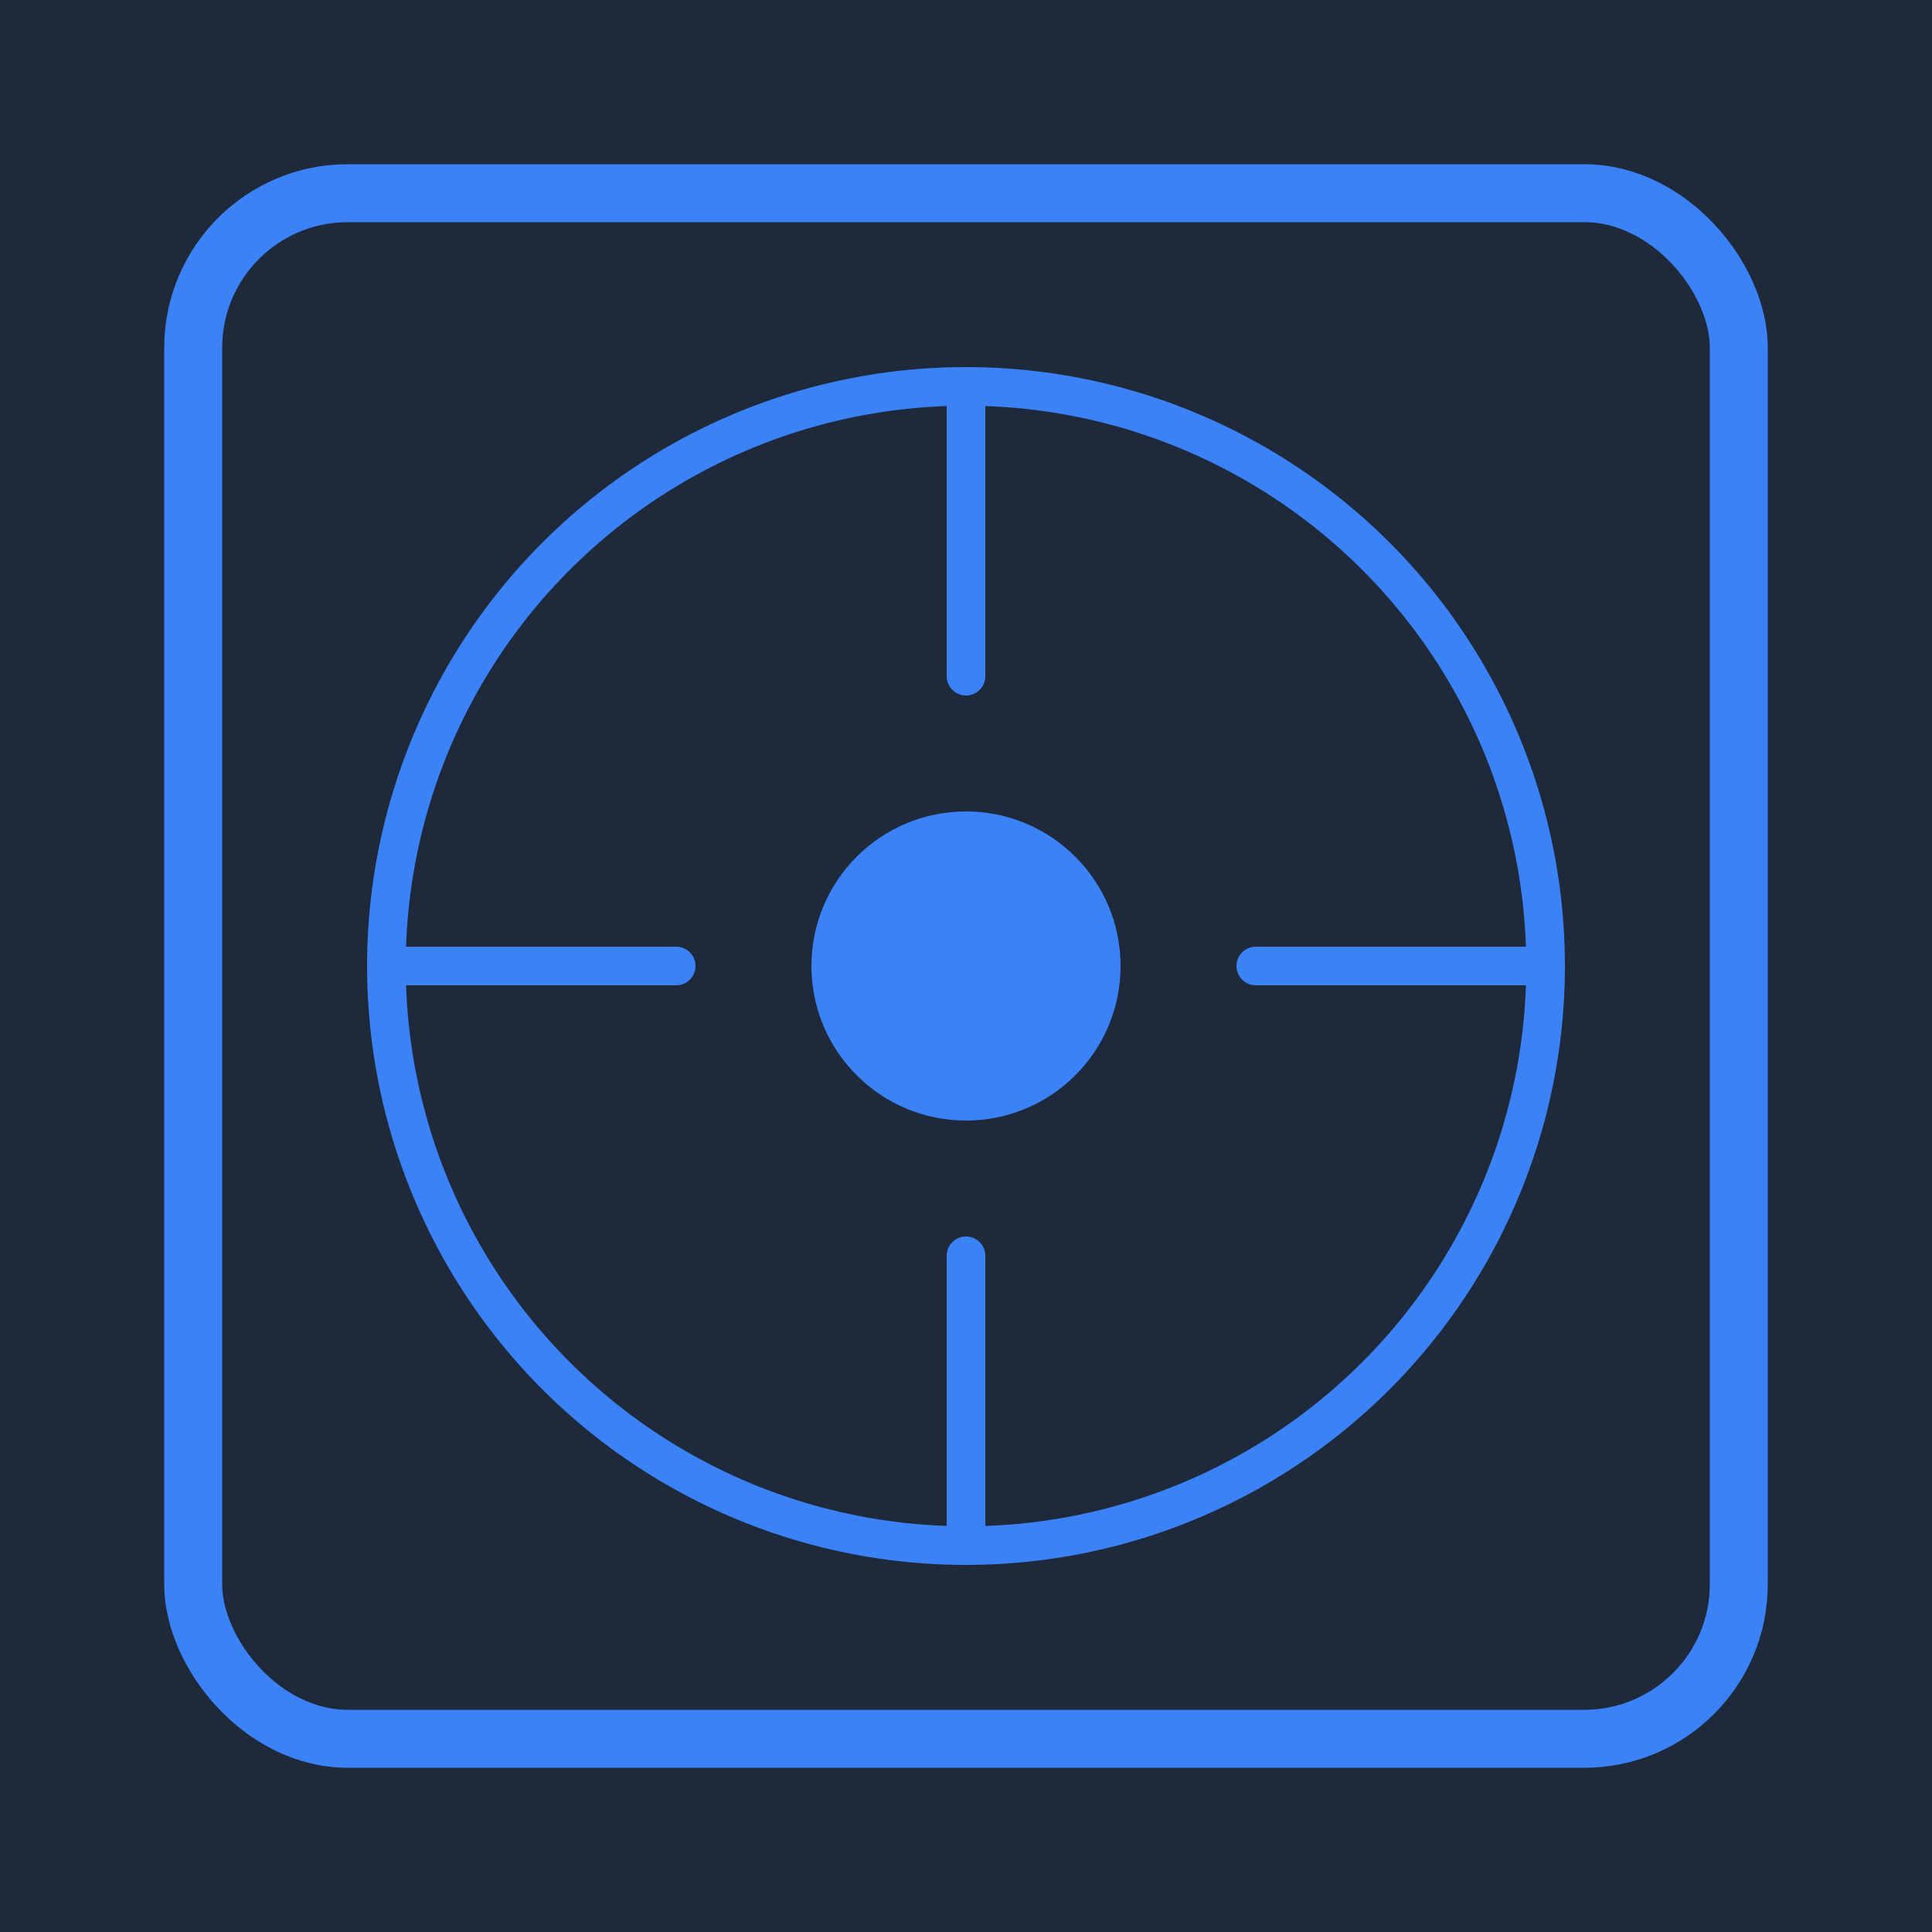
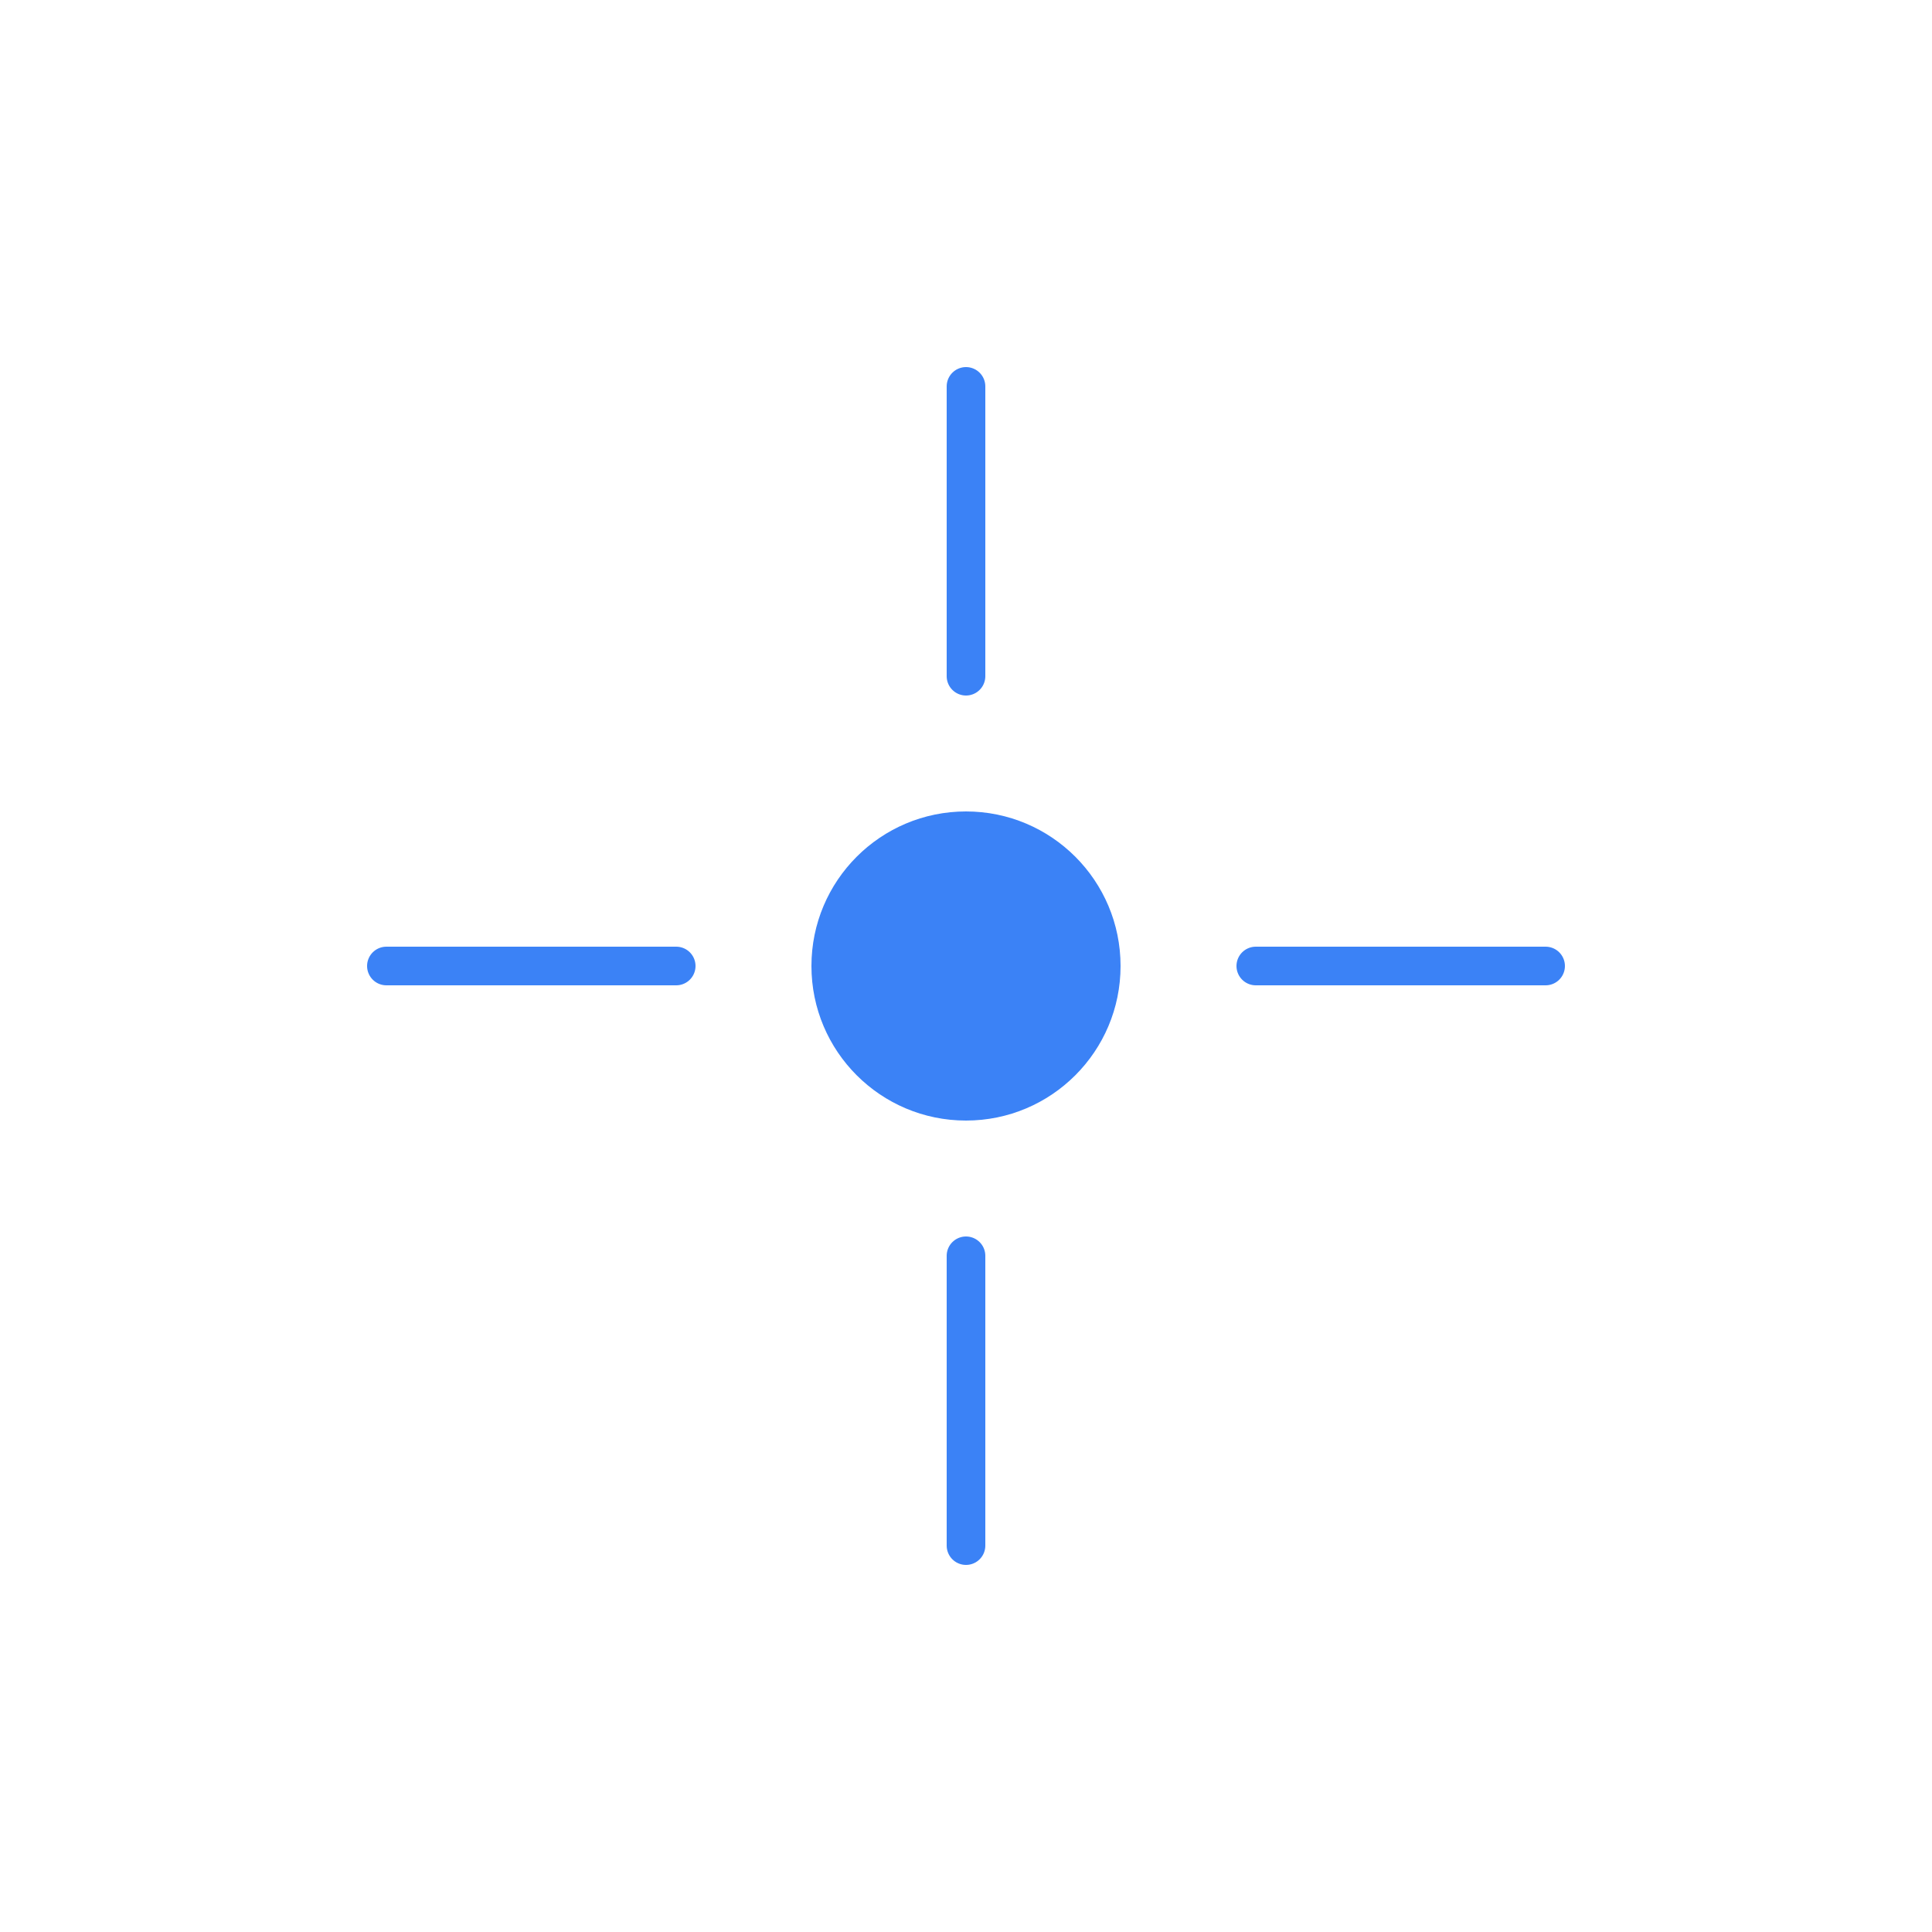
<svg xmlns="http://www.w3.org/2000/svg" viewBox="0 0 100 100">
-   <rect width="100" height="100" fill="#1e293b" />
-   <rect x="10" y="10" width="80" height="80" rx="8" fill="none" stroke="#3b82f6" stroke-width="3" />
-   <circle cx="50" cy="50" r="30" fill="none" stroke="#3b82f6" stroke-width="2" />
  <circle cx="50" cy="50" r="8" fill="#3b82f6" />
  <line x1="50" y1="20" x2="50" y2="35" stroke="#3b82f6" stroke-width="2" stroke-linecap="round" />
  <line x1="50" y1="65" x2="50" y2="80" stroke="#3b82f6" stroke-width="2" stroke-linecap="round" />
  <line x1="20" y1="50" x2="35" y2="50" stroke="#3b82f6" stroke-width="2" stroke-linecap="round" />
  <line x1="65" y1="50" x2="80" y2="50" stroke="#3b82f6" stroke-width="2" stroke-linecap="round" />
</svg>